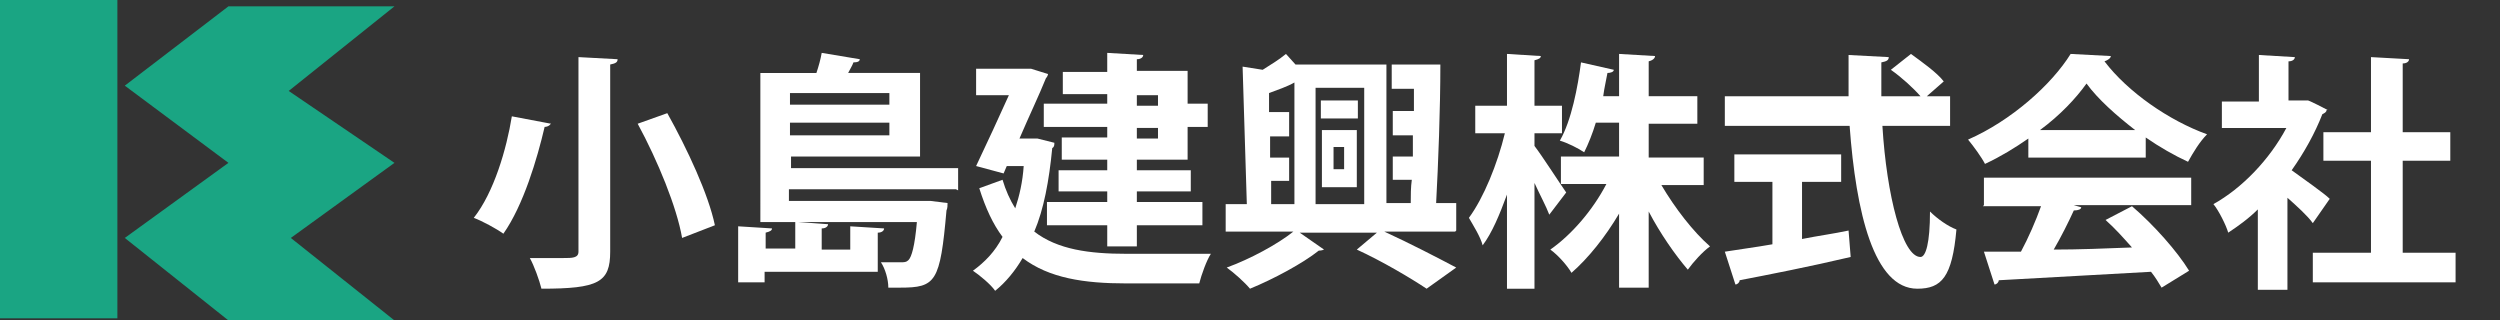
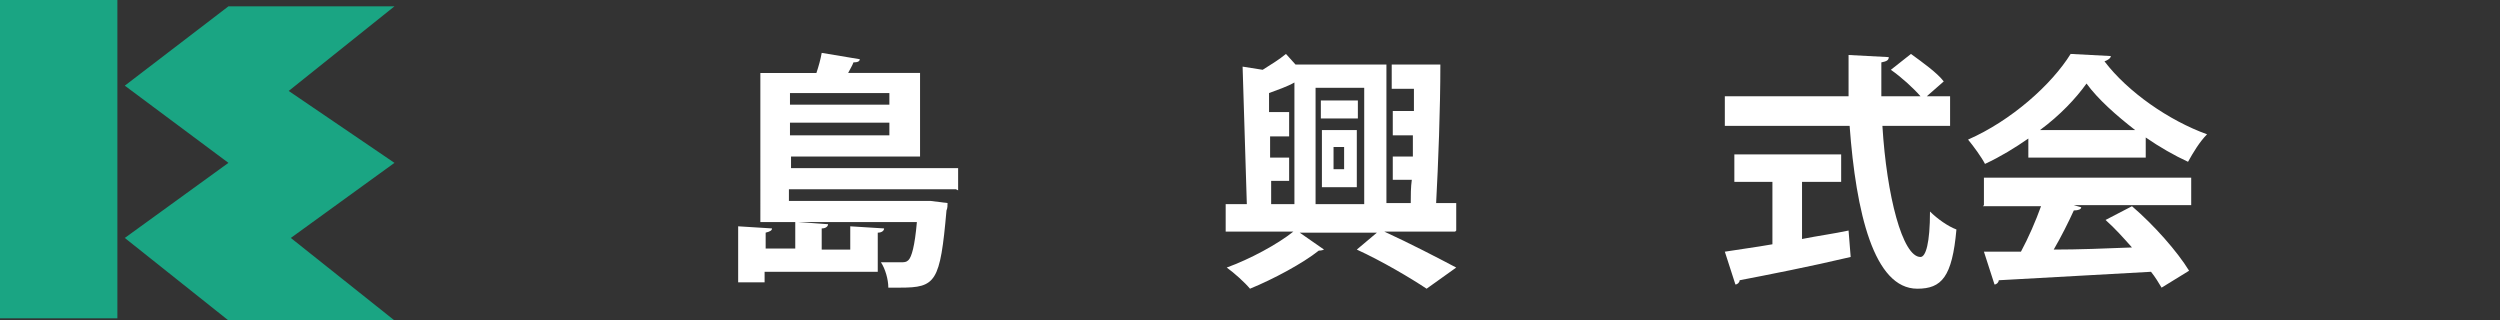
<svg xmlns="http://www.w3.org/2000/svg" id="_レイヤー_1" version="1.1" viewBox="0 0 236.4 30.3">
  <rect x="0" y="0" width="236.4" height="30.3" fill="#333333" stroke="none" />
  <defs>
    <style>
      .st0 {
        fill: #fff;
      }

      .st1 {
        fill: none;
      }

      .st2 {
        fill: #1aa583;
      }

      .st3 {
        clip-path: url(#clippath);
      }
    </style>
    <clipPath id="clippath">
      <rect class="st1" y="0" width="37.3" height="30.3" />
    </clipPath>
  </defs>
  <g class="st3">
    <rect class="st2" y="0" width="11.1" height="30.1" />
    <polygon class="st2" points="21.6 .6 37.3 .6 27.3 8.6 37.3 15.4 27.5 22.5 37.3 30.3 21.6 30.3 11.8 22.5 21.6 15.4 11.8 8.1 21.6 .6" />
  </g>
  <g>
-     <path class="st0" d="M52.1,11.6c0,.2-.3.4-.6.4-.7,3-2,7.4-3.9,10.1-.7-.5-2-1.2-2.8-1.5,1.9-2.4,3.1-6.5,3.6-9.6,0,0,3.7.7,3.7.7ZM54.7,5.4l3.7.2c0,.3-.2.4-.7.5v17.7c0,2.9-1.1,3.5-6.5,3.5-.2-.8-.7-2.2-1.1-2.9,1.1,0,2.4,0,3.2,0s1.4,0,1.4-.6V5.4ZM64.5,22.5c-.5-2.9-2.3-7.3-4.2-10.8l2.8-1c1.9,3.4,3.9,7.7,4.5,10.6l-3.1,1.2h0Z" />
    <path class="st0" d="M90.4,17.9h-15.8v1.1h13.4s1.6.2,1.6.2c0,.2,0,.5-.1.7-.6,6.8-1,7.3-4.4,7.3s-.7,0-1.1,0c0-.8-.3-1.8-.7-2.4.8,0,1.6,0,1.9,0s.5,0,.7-.2c.3-.3.6-1.3.8-3.6h-11.2s2.8.2,2.8.2c0,.2-.2.4-.6.4v2h2.7v-2.2l3.2.2c0,.2-.2.4-.6.4v3.7h-10.7v1h-2.5v-5.3l3.2.2c0,.2-.2.3-.6.4v1.5h2.8v-2.5h-3.3V6.9h5.3c.2-.6.4-1.3.5-1.9l3.6.6c0,.2-.2.3-.6.3-.1.3-.3.6-.5,1h6.8v7.9h-12.2v1.1h15.8v2.1h0ZM84.1,8.8h-9.4v1.1h9.4v-1.1ZM74.7,12.8h9.4v-1.2h-9.4v1.2Z" />
-     <path class="st0" d="M98.1,13.1l1.6.4c0,.2,0,.4-.2.5-.3,3.1-.8,5.8-1.7,7.9,2.2,1.7,5.2,2.1,8.7,2.1,1.4,0,6.2,0,8,0-.4.6-.9,2-1.1,2.8h-6.9c-4,0-7.3-.5-9.8-2.4-.7,1.2-1.6,2.3-2.6,3.1-.4-.6-1.5-1.5-2.1-1.9,1.1-.8,2.1-1.8,2.8-3.2-.9-1.2-1.6-2.7-2.2-4.6l2.2-.8c.3,1,.7,1.9,1.2,2.7.4-1.2.7-2.5.8-4h-1.6l-.3.7-2.6-.7c1-2.1,2.2-4.7,3.1-6.7h-3.1v-2.5h5.2c0,0,1.6.5,1.6.5,0,.1-.1.3-.2.4-.6,1.5-1.6,3.6-2.5,5.7h1.9c0,0,0,0,0,0ZM104.7,9.9v-1h-4.2v-2.1h4.2v-1.8l3.4.2c0,.2-.2.4-.6.4v1.1h4.8v3.1h1.9v2.2h-1.9v3.1h-4.8v1h5.1v2h-5.1v1h6.2v2.2h-6.2v2h-2.8v-2h-5.7v-2.2h5.7v-1h-4.6v-2h4.6v-1h-4.3v-2.1h4.3v-1h-6v-2.2h6,0ZM109.5,9h-2v1h2v-1ZM109.5,13.1v-1h-2v1h2Z" />
    <path class="st0" d="M137.6,21.9h-6.7c2.4,1.1,5.1,2.5,6.8,3.4l-2.8,2c-1.5-1-4.2-2.6-6.6-3.7l1.9-1.6h-7.3l2.3,1.6c0,0-.2.1-.5.1-1.5,1.2-4.3,2.7-6.5,3.6-.5-.6-1.5-1.5-2.2-2,2.2-.8,4.8-2.2,6.3-3.4h-6.4v-2.6h2l-.4-13,1.9.3c.8-.5,1.6-1,2.2-1.5l.9,1h8.6v13.1h2.3c0-.7,0-1.5.1-2.2h-1.8v-2.2h1.9v-2c0,0-1.9,0-1.9,0v-2.3h2c0-.7,0-1.4,0-2.1h-2.1v-2.3h4.6c0,4.2-.2,9.4-.4,13.1h1.9v2.6h0ZM120.2,17.1v2.2h2.2V7.8c-.7.4-1.6.7-2.4,1v1.8h1.9v2.3h-1.8v2h1.8v2.2h-1.7ZM129,8.3h-4.6v11h4.6v-11ZM128.4,9.5v1.7h-3.5v-1.7h3.5ZM125,17.7v-5.4h3.3v5.4h-3.3ZM126.1,13.9v2.1h1v-2.1s-1,0-1,0Z" />
-     <path class="st0" d="M145.1,13.8c.7.9,2.5,3.7,3,4.4l-1.6,2.1c-.3-.8-.9-1.9-1.4-3v10h-2.6v-8.9c-.7,1.9-1.4,3.6-2.3,4.8-.2-.8-.9-1.9-1.3-2.6,1.4-1.9,2.7-5.1,3.4-8h-2.8v-2.6h3v-4.9l3.2.2c0,.2-.2.3-.6.4v4.3h2.6v2.6h-2.6v1.2h0ZM161.1,17.5h-4c1.3,2.2,3,4.4,4.6,5.8-.7.5-1.6,1.5-2.1,2.2-1.2-1.4-2.6-3.4-3.7-5.5v7.2h-2.8v-7c-1.3,2.2-2.9,4.2-4.5,5.6-.4-.7-1.3-1.7-2-2.2,2-1.4,4-3.7,5.3-6.2h-4.3v-2.6h5.5v-3.2h-2.2c-.3,1-.7,2-1.1,2.8-.6-.4-1.6-.9-2.3-1.1,1.1-1.9,1.7-5.1,2-7.4l3.1.7c0,.2-.3.3-.6.3-.1.6-.3,1.4-.4,2.2h1.5v-4l3.4.2c0,.2-.2.4-.6.5v3.3h4.6v2.6h-4.6v3.2h5.2v2.6h0Z" />
    <path class="st0" d="M184.4,11.9h-6.4c.4,6.6,1.9,12.4,3.6,12.4.5,0,.9-1.3.9-4.3.7.7,1.7,1.4,2.5,1.7-.4,4.5-1.4,5.6-3.7,5.6-4.1,0-5.8-7.2-6.4-15.4h-11.8v-2.8h11.7c0-1.3,0-2.6,0-3.9l3.8.2c0,.3-.2.4-.7.5,0,1.1,0,2.1,0,3.2h3.7c-.7-.8-1.8-1.8-2.8-2.5l1.9-1.5c1.1.8,2.5,1.8,3.1,2.6l-1.6,1.4h2.2v2.8h0ZM170.4,17.2v5.4c1.5-.3,3-.5,4.4-.8l.2,2.5c-3.8.9-7.9,1.7-10.5,2.2,0,.2-.2.4-.4.4l-1-3.1c1.2-.2,2.8-.4,4.5-.7v-5.9h-3.6v-2.6h10.1v2.6h-3.7Z" />
    <path class="st0" d="M191.8,14.8v-1.7c-1.3.9-2.6,1.7-4.1,2.4-.3-.6-1.1-1.7-1.6-2.3,4.1-1.8,7.9-5.2,9.7-8.1l3.8.2c0,.2-.3.4-.6.5,2.2,2.9,6.1,5.6,9.7,6.9-.7.7-1.3,1.7-1.8,2.6-1.3-.6-2.7-1.4-4-2.3v1.9h-11.1ZM187.6,19.4v-2.6h19.6v2.6h-11.1l.7.2c0,.2-.3.3-.7.3-.5,1.1-1.2,2.5-1.9,3.7,2.3,0,4.9-.1,7.4-.2-.8-.9-1.6-1.8-2.5-2.6l2.5-1.3c2.1,1.8,4.3,4.3,5.4,6.1l-2.6,1.6c-.3-.5-.6-1-1-1.5-5.3.3-10.8.6-14.4.8,0,.2-.2.4-.4.4l-1-3.1c1,0,2.2,0,3.5,0,.7-1.3,1.4-2.9,1.9-4.3h-5.5,0ZM201.9,12.3c-1.8-1.4-3.5-2.9-4.6-4.4-1,1.4-2.5,3-4.4,4.4h9Z" />
-     <path class="st0" d="M220,10.4c0,.2-.2.3-.4.4-.7,1.8-1.7,3.6-2.9,5.3,1.1.8,3.1,2.2,3.6,2.7l-1.6,2.3c-.5-.7-1.5-1.6-2.4-2.4v8.7h-2.8v-7.6c-.9.9-1.9,1.6-2.8,2.2-.2-.7-.9-2.1-1.4-2.7,2.7-1.5,5.3-4.2,6.9-7.2h-6.1v-2.5h3.5v-4.4l3.4.2c0,.2-.2.4-.6.4v3.7h1.8c0-.1,1.9.9,1.9.9h0ZM227.1,23.9h5.1v2.8h-13.5v-2.8h5.5v-8.7h-4.5v-2.7h4.5v-7.1l3.6.2c0,.2-.2.4-.6.4v6.5h4.5v2.7h-4.5v8.7h0Z" />
  </g>
</svg>